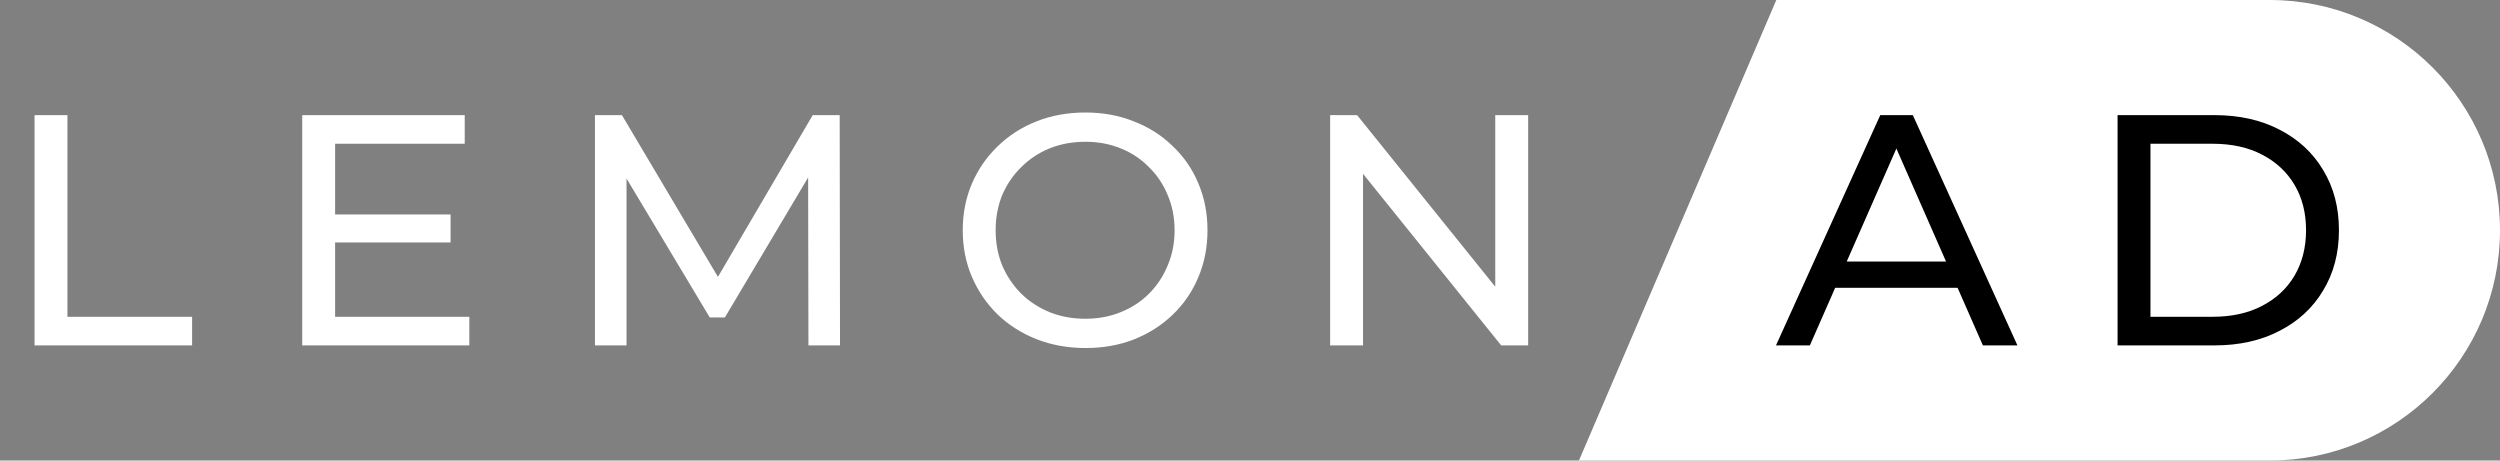
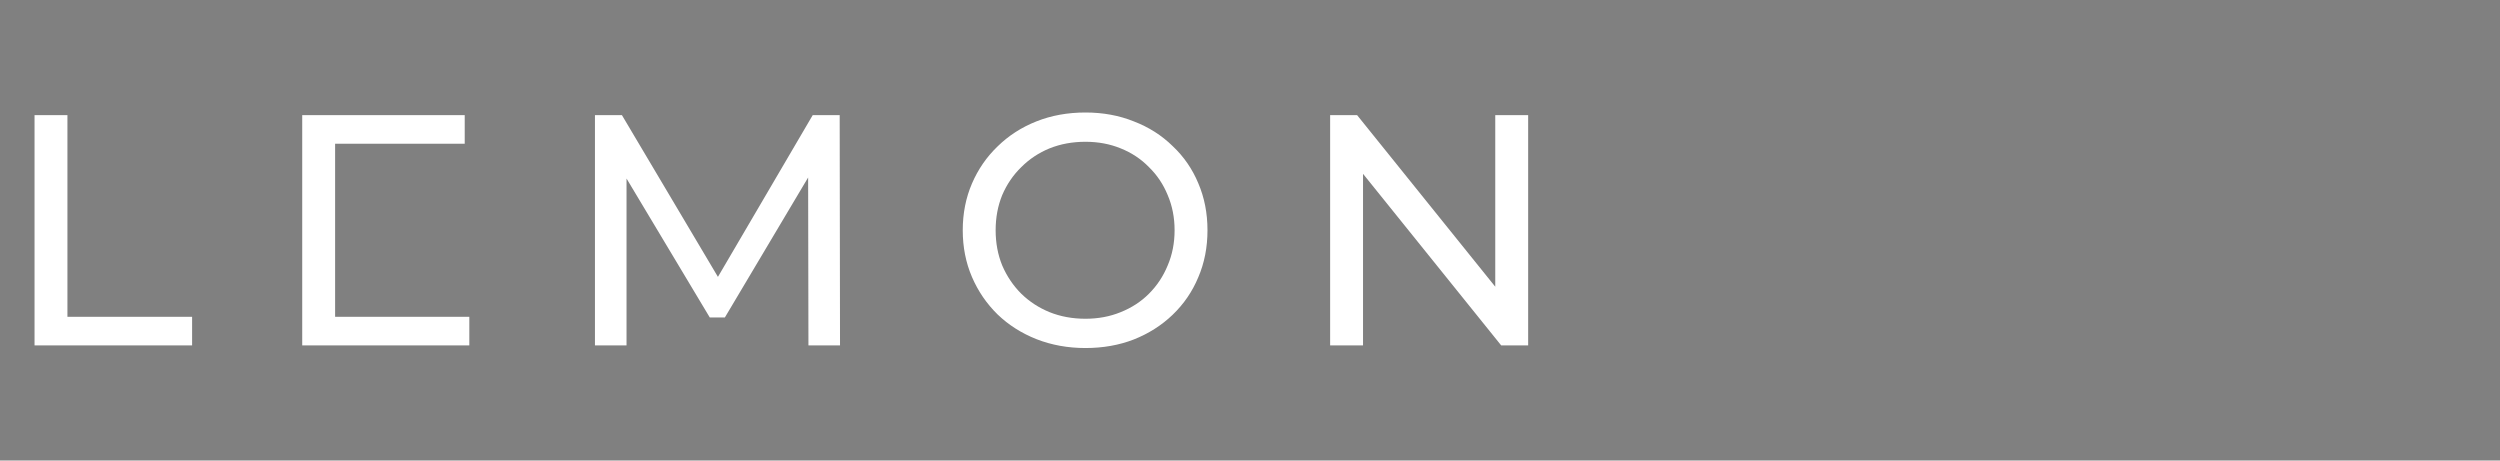
<svg xmlns="http://www.w3.org/2000/svg" width="152" height="28" viewBox="0 0 152 28" fill="none">
  <rect x="0" y="0" width="152" height="28" fill="#808080" stroke="none" />
-   <path d="M2.1 21V7H4.1V19.26H11.68V21H2.1ZM20.195 13.04H27.395V14.74H20.195V13.04ZM20.375 19.26H28.535V21H18.375V7H28.255V8.74H20.375V19.26ZM36.173 21V7H37.813L44.093 17.58H43.213L49.413 7H51.053L51.073 21H49.153L49.133 10.02H49.593L44.073 19.3H43.153L37.593 10.02H38.093V21H36.173ZM65.995 21.16C64.928 21.16 63.935 20.98 63.015 20.62C62.108 20.26 61.322 19.76 60.655 19.12C59.988 18.467 59.468 17.707 59.095 16.84C58.722 15.973 58.535 15.027 58.535 14C58.535 12.973 58.722 12.027 59.095 11.16C59.468 10.293 59.988 9.54 60.655 8.9C61.322 8.247 62.108 7.74 63.015 7.38C63.922 7.02 64.915 6.84 65.995 6.84C67.062 6.84 68.042 7.02 68.935 7.38C69.842 7.727 70.628 8.227 71.295 8.88C71.975 9.52 72.495 10.273 72.855 11.14C73.228 12.007 73.415 12.96 73.415 14C73.415 15.04 73.228 15.993 72.855 16.86C72.495 17.727 71.975 18.487 71.295 19.14C70.628 19.78 69.842 20.28 68.935 20.64C68.042 20.987 67.062 21.16 65.995 21.16ZM65.995 19.38C66.768 19.38 67.482 19.247 68.135 18.98C68.802 18.713 69.375 18.34 69.855 17.86C70.348 17.367 70.728 16.793 70.995 16.14C71.275 15.487 71.415 14.773 71.415 14C71.415 13.227 71.275 12.513 70.995 11.86C70.728 11.207 70.348 10.64 69.855 10.16C69.375 9.667 68.802 9.287 68.135 9.02C67.482 8.753 66.768 8.62 65.995 8.62C65.208 8.62 64.482 8.753 63.815 9.02C63.162 9.287 62.588 9.667 62.095 10.16C61.602 10.64 61.215 11.207 60.935 11.86C60.668 12.513 60.535 13.227 60.535 14C60.535 14.773 60.668 15.487 60.935 16.14C61.215 16.793 61.602 17.367 62.095 17.86C62.588 18.34 63.162 18.713 63.815 18.98C64.482 19.247 65.208 19.38 65.995 19.38ZM80.872 21V7H82.512L91.772 18.5H90.912V7H92.912V21H91.272L82.012 9.5H82.872V21H80.872Z" fill="white" />
-   <path d="M108 0H138C145.732 0 152 6.268 152 14C152 21.732 145.732 28 138 28H96L108 0Z" fill="white" />
-   <path d="M107.98 21L114.32 7H116.3L122.66 21H120.56L114.9 8.12H115.7L110.04 21H107.98ZM110.68 17.5L111.22 15.9H119.1L119.68 17.5H110.68ZM128.748 21V7H134.648C136.142 7 137.455 7.293 138.588 7.88C139.735 8.467 140.622 9.287 141.248 10.34C141.888 11.393 142.208 12.613 142.208 14C142.208 15.387 141.888 16.607 141.248 17.66C140.622 18.713 139.735 19.533 138.588 20.12C137.455 20.707 136.142 21 134.648 21H128.748ZM130.748 19.26H134.528C135.688 19.26 136.688 19.04 137.528 18.6C138.382 18.16 139.042 17.547 139.508 16.76C139.975 15.96 140.208 15.04 140.208 14C140.208 12.947 139.975 12.027 139.508 11.24C139.042 10.453 138.382 9.84 137.528 9.4C136.688 8.96 135.688 8.74 134.528 8.74H130.748V19.26Z" fill="black" />
+   <path d="M2.1 21V7H4.1V19.26H11.68V21H2.1ZM20.195 13.04H27.395H20.195V13.04ZM20.375 19.26H28.535V21H18.375V7H28.255V8.74H20.375V19.26ZM36.173 21V7H37.813L44.093 17.58H43.213L49.413 7H51.053L51.073 21H49.153L49.133 10.02H49.593L44.073 19.3H43.153L37.593 10.02H38.093V21H36.173ZM65.995 21.16C64.928 21.16 63.935 20.98 63.015 20.62C62.108 20.26 61.322 19.76 60.655 19.12C59.988 18.467 59.468 17.707 59.095 16.84C58.722 15.973 58.535 15.027 58.535 14C58.535 12.973 58.722 12.027 59.095 11.16C59.468 10.293 59.988 9.54 60.655 8.9C61.322 8.247 62.108 7.74 63.015 7.38C63.922 7.02 64.915 6.84 65.995 6.84C67.062 6.84 68.042 7.02 68.935 7.38C69.842 7.727 70.628 8.227 71.295 8.88C71.975 9.52 72.495 10.273 72.855 11.14C73.228 12.007 73.415 12.96 73.415 14C73.415 15.04 73.228 15.993 72.855 16.86C72.495 17.727 71.975 18.487 71.295 19.14C70.628 19.78 69.842 20.28 68.935 20.64C68.042 20.987 67.062 21.16 65.995 21.16ZM65.995 19.38C66.768 19.38 67.482 19.247 68.135 18.98C68.802 18.713 69.375 18.34 69.855 17.86C70.348 17.367 70.728 16.793 70.995 16.14C71.275 15.487 71.415 14.773 71.415 14C71.415 13.227 71.275 12.513 70.995 11.86C70.728 11.207 70.348 10.64 69.855 10.16C69.375 9.667 68.802 9.287 68.135 9.02C67.482 8.753 66.768 8.62 65.995 8.62C65.208 8.62 64.482 8.753 63.815 9.02C63.162 9.287 62.588 9.667 62.095 10.16C61.602 10.64 61.215 11.207 60.935 11.86C60.668 12.513 60.535 13.227 60.535 14C60.535 14.773 60.668 15.487 60.935 16.14C61.215 16.793 61.602 17.367 62.095 17.86C62.588 18.34 63.162 18.713 63.815 18.98C64.482 19.247 65.208 19.38 65.995 19.38ZM80.872 21V7H82.512L91.772 18.5H90.912V7H92.912V21H91.272L82.012 9.5H82.872V21H80.872Z" fill="white" />
</svg>